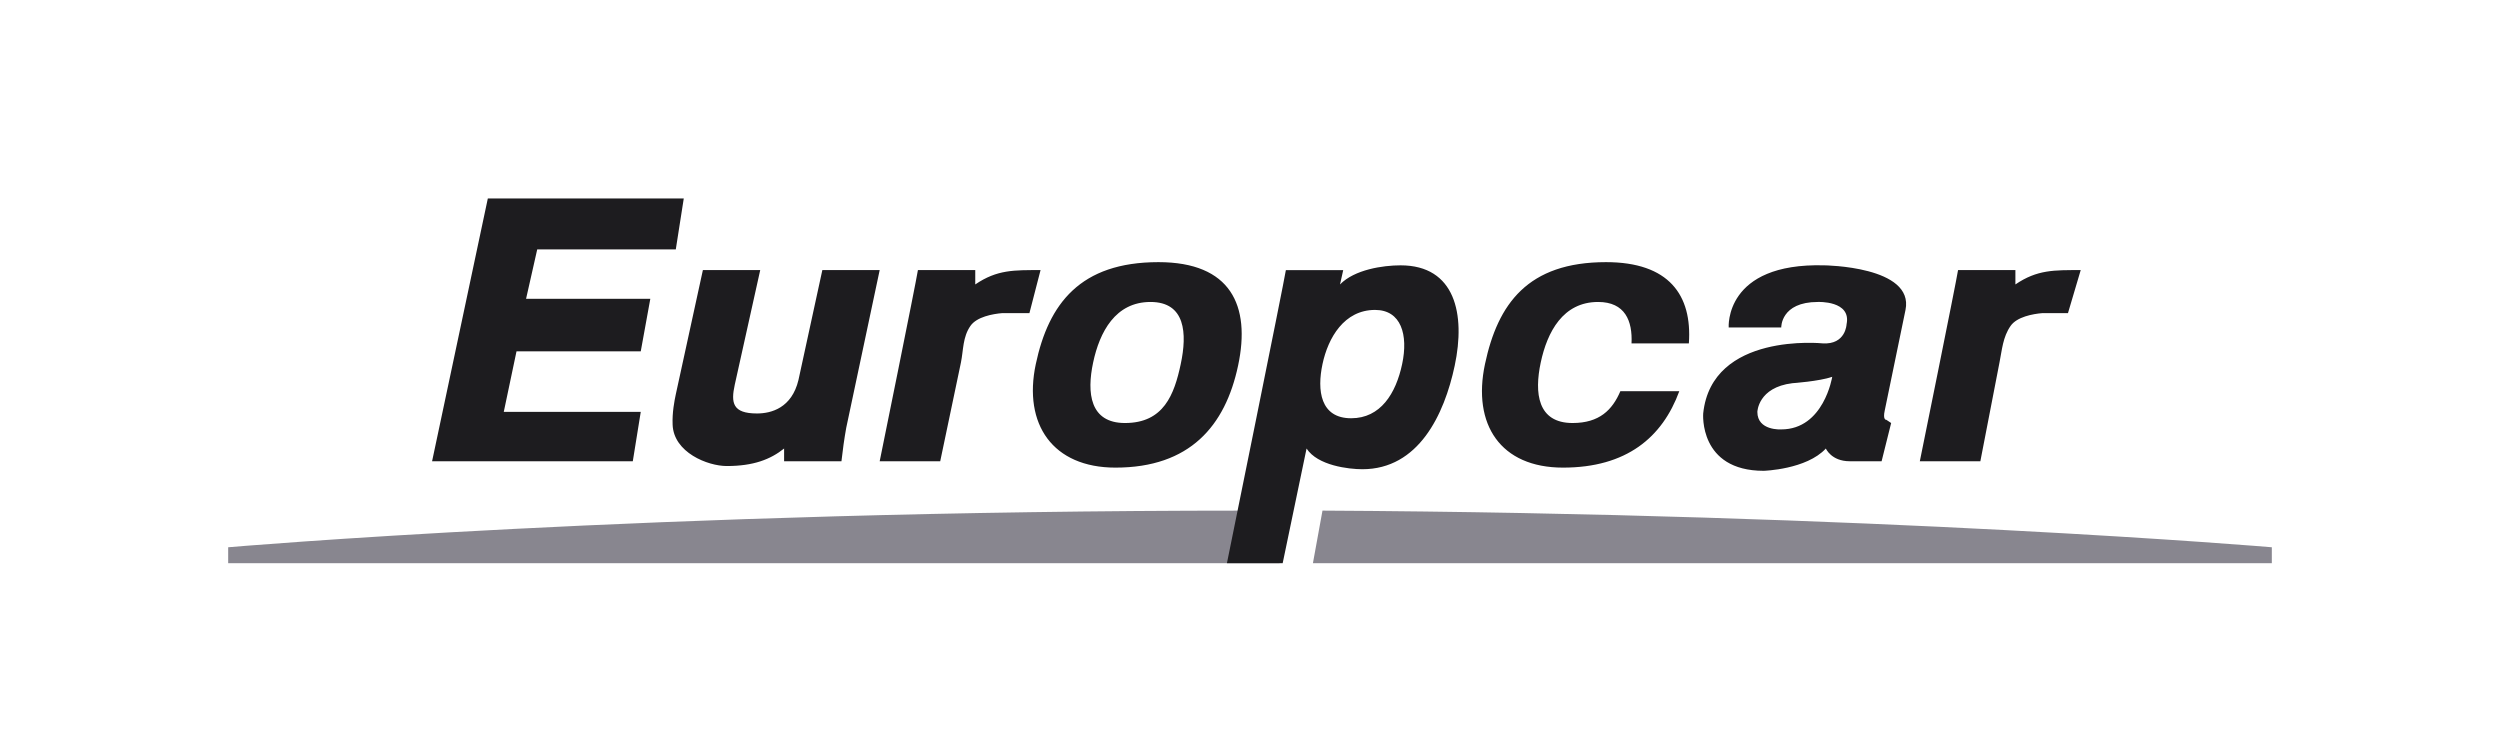
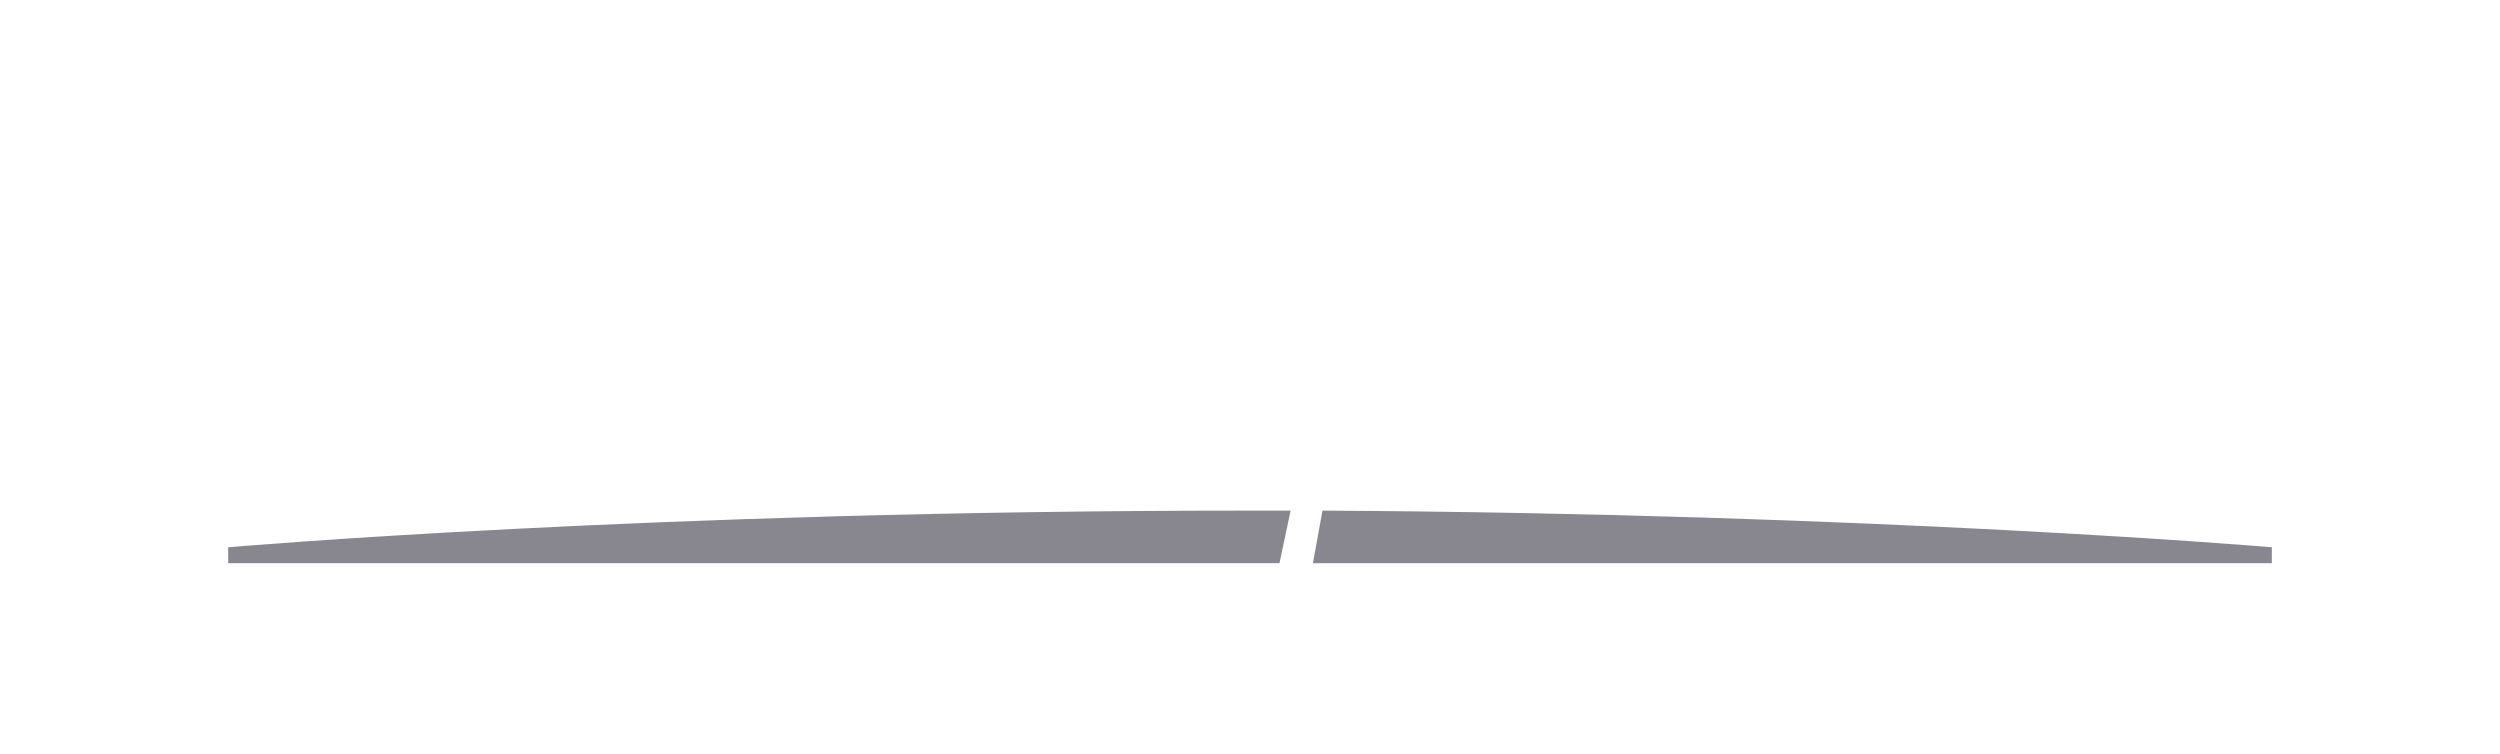
<svg xmlns="http://www.w3.org/2000/svg" width="126" height="38" viewBox="0 0 126 38" fill="none">
  <g clip-path="url(#clip0_2123_684)">
    <g clip-path="url(#clip1_2123_684)">
      <g clip-path="url(#clip2_2123_684)">
        <path d="M62.719 25.735C32.778 25.735 11.5 27.582 11.5 27.582V28.385H64.485L65.047 25.735C64.37 25.733 63.554 25.735 62.719 25.735ZM66.653 25.735L66.171 28.385H114.5V27.582C114.5 27.582 94.536 25.886 66.653 25.735Z" fill="#88868F" />
-         <path d="M24.587 10.001L21.777 23.247H31.893L32.294 20.759H25.39L26.032 17.708H32.294L32.776 15.059H26.514L27.076 12.57H34.06L34.462 10.001H24.587ZM58.385 13.212C54.442 13.212 52.849 15.309 52.204 18.35C51.558 21.388 53.064 23.568 56.218 23.568C59.965 23.568 61.754 21.468 62.399 18.43C63.048 15.389 62.024 13.212 58.385 13.212ZM80.944 13.212C77.001 13.212 75.488 15.312 74.843 18.35C74.197 21.391 75.623 23.568 78.776 23.568C81.975 23.568 83.783 22.046 84.637 19.715H81.667C81.262 20.662 80.61 21.32 79.258 21.32C77.489 21.32 77.325 19.808 77.653 18.27C77.98 16.732 78.773 15.219 80.543 15.219C81.907 15.219 82.283 16.176 82.229 17.306H85.119C85.292 14.869 84.114 13.212 80.944 13.212ZM70.588 13.373C69.702 13.373 68.266 13.585 67.537 14.336L67.698 13.614H64.808C64.711 14.249 61.837 28.385 61.837 28.385H64.647L65.851 22.605C66.407 23.466 67.974 23.649 68.661 23.649C71.49 23.649 72.791 20.91 73.317 18.43C73.87 15.833 73.343 13.373 70.588 13.373ZM91.943 13.373C86.894 13.235 87.126 16.504 87.126 16.504H89.775C89.775 16.504 89.74 15.219 91.621 15.219C91.621 15.219 93.32 15.142 93.067 16.343C93.067 16.343 93.031 17.38 91.862 17.306C91.862 17.306 86.268 16.725 85.841 20.839C85.841 20.839 85.61 23.729 88.891 23.729C88.891 23.729 91.047 23.665 92.023 22.605C92.023 22.605 92.296 23.247 93.227 23.247H94.833L95.314 21.32L95.073 21.16C95.073 21.16 94.878 21.186 94.993 20.678L96.037 15.621C96.49 13.415 91.943 13.373 91.943 13.373ZM35.425 13.613L34.06 19.875C33.99 20.203 33.874 20.803 33.9 21.401C33.948 22.804 35.669 23.488 36.629 23.488C37.975 23.488 38.832 23.154 39.519 22.605V23.247H42.409C42.474 22.669 42.547 22.139 42.65 21.561L44.336 13.613H41.446L40.242 19.153C39.905 20.559 38.874 20.839 38.154 20.839C36.915 20.839 36.835 20.299 37.031 19.394L38.315 13.613H35.425ZM46.263 13.613C46.151 14.326 44.336 23.247 44.336 23.247H47.387L48.431 18.27C48.559 17.64 48.517 16.988 48.912 16.423C49.227 15.97 50.03 15.82 50.518 15.781H51.883L52.444 13.613C51.118 13.613 50.254 13.584 49.153 14.336V13.613H46.263ZM98.686 13.613C98.573 14.326 96.759 23.247 96.759 23.247H99.81L100.774 18.27C100.902 17.64 100.94 16.988 101.336 16.423C101.653 15.97 102.453 15.82 102.941 15.781H104.226L104.868 13.613C103.542 13.613 102.678 13.584 101.576 14.336V13.613H98.686ZM57.984 15.219C59.753 15.219 59.837 16.812 59.509 18.35C59.182 19.888 58.652 21.32 56.699 21.32C54.93 21.32 54.766 19.808 55.094 18.27C55.421 16.732 56.214 15.219 57.984 15.219ZM69.303 15.62C70.617 15.62 70.983 16.87 70.668 18.35C70.353 19.834 69.58 21.08 68.099 21.08C66.542 21.08 66.371 19.676 66.654 18.35C66.937 17.021 67.746 15.62 69.303 15.62ZM92.344 18.992C92.344 18.992 91.923 21.642 89.775 21.642C89.775 21.642 88.571 21.722 88.571 20.759C88.571 20.759 88.6 19.525 90.337 19.313C90.337 19.313 91.685 19.22 92.344 18.992Z" fill="#1D1C1F" />
      </g>
    </g>
  </g>
  <defs>
    <clipPath id="clip0_2123_684">
      <rect width="126" height="38" rx="15" fill="white" />
    </clipPath>
    <clipPath id="clip1_2123_684">
      <rect width="126" height="38" fill="white" />
    </clipPath>
    <clipPath id="clip2_2123_684">
      <rect width="103" height="44" fill="white" transform="translate(11.5 -3)" />
    </clipPath>
  </defs>
</svg>